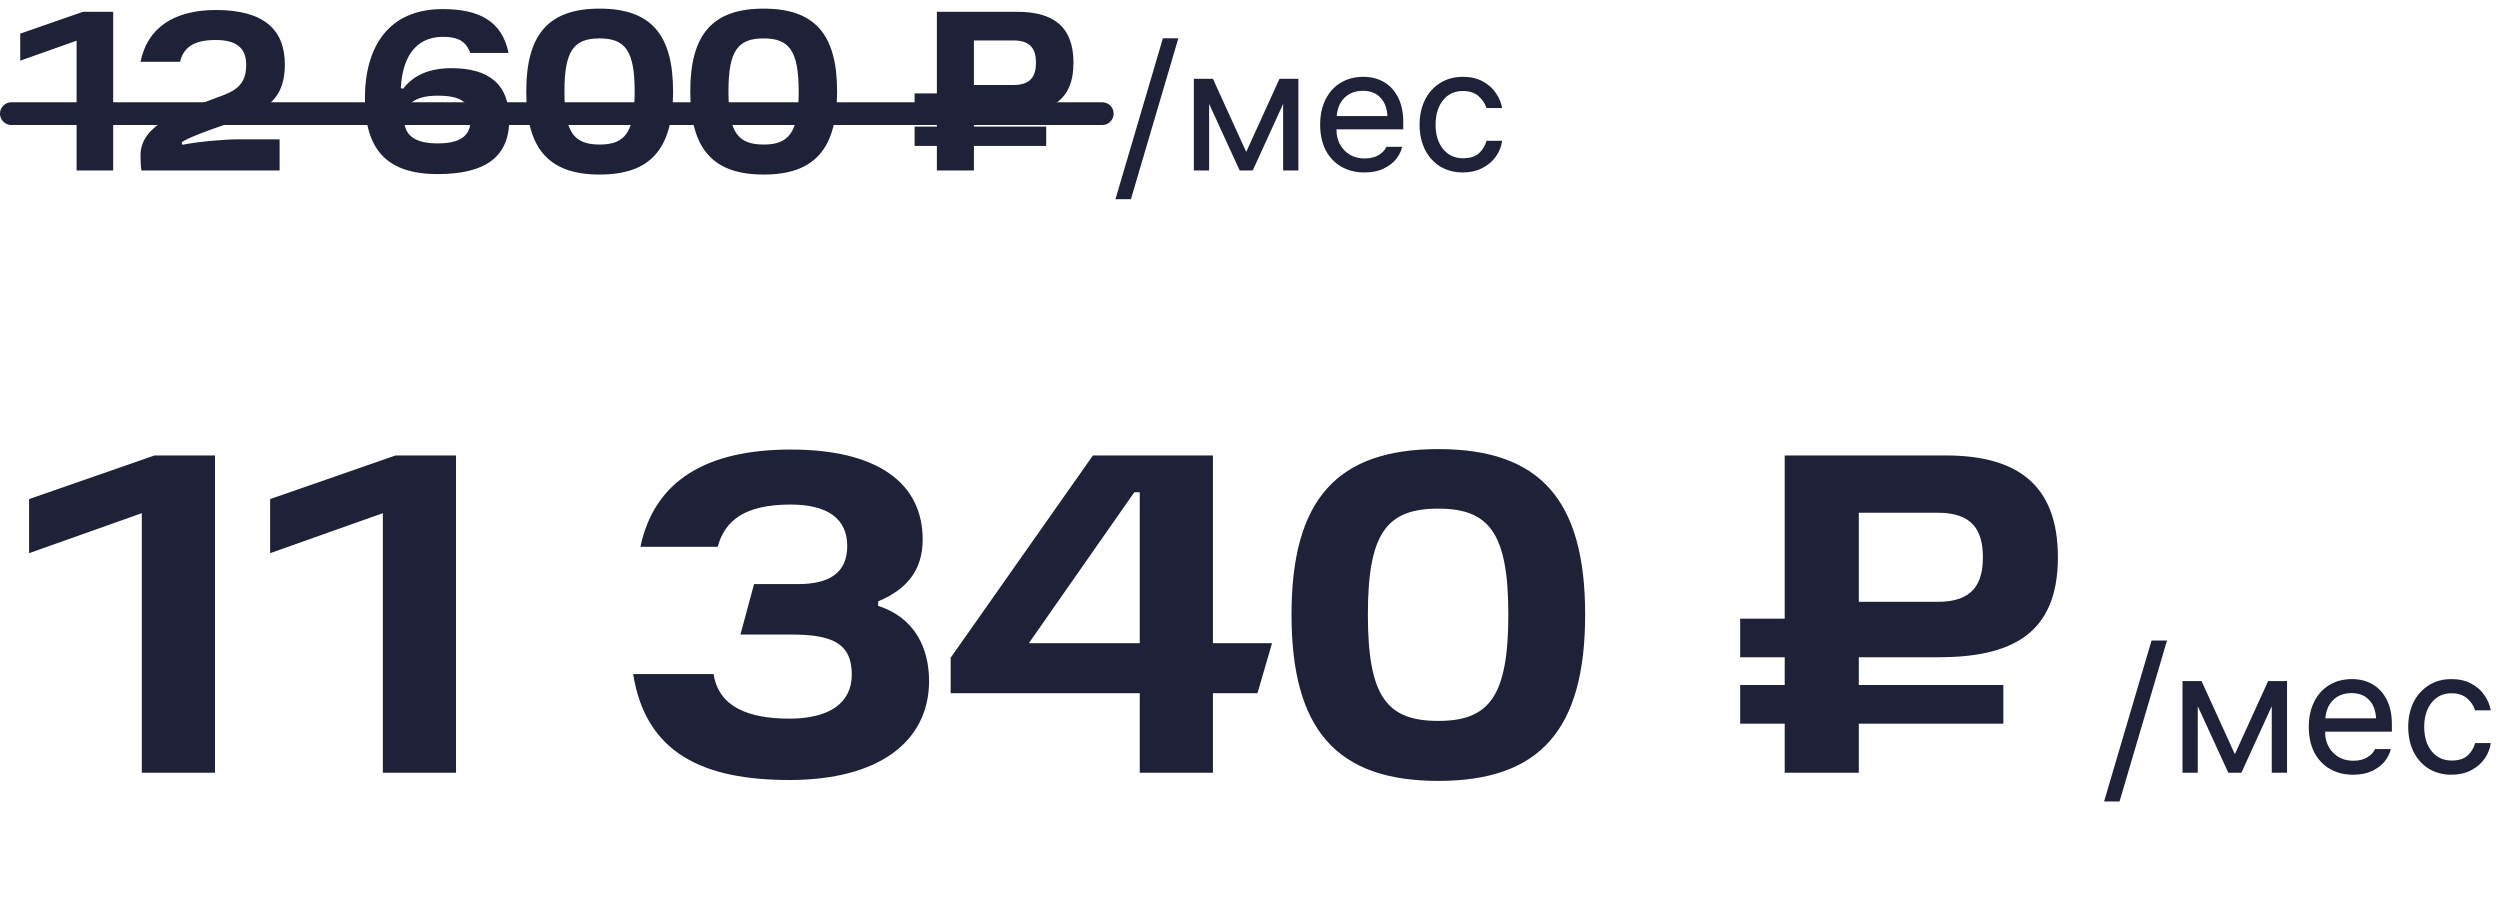
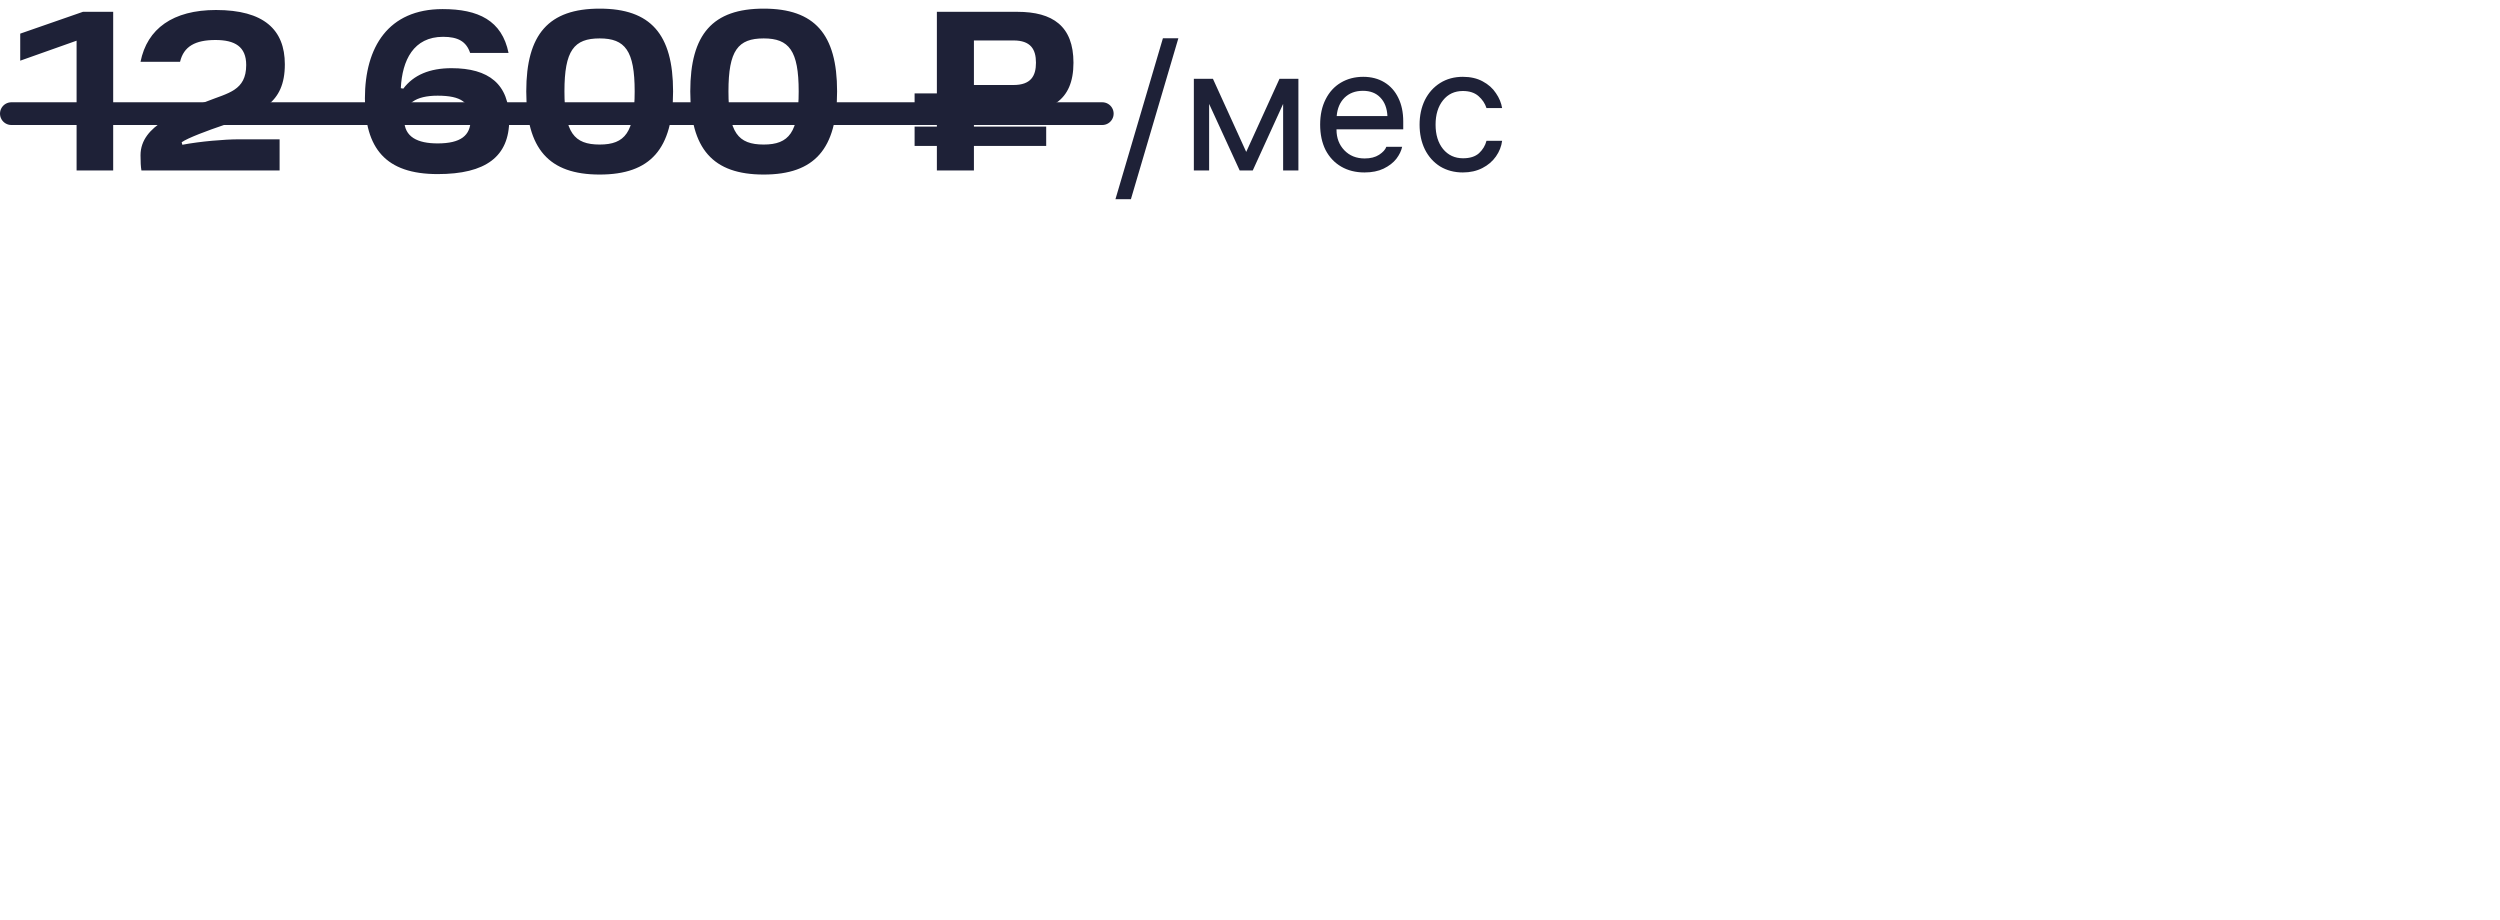
<svg xmlns="http://www.w3.org/2000/svg" width="220" height="81" viewBox="0 0 220 81" fill="none">
-   <path d="M13.6 40.08H18.92V68H12.48V45.16L2.56 48.68V43.92L13.6 40.08ZM34.811 40.08H40.131V68H33.691V45.16L23.771 48.68V43.92L34.811 40.08ZM69.477 68.64C61.917 68.64 56.837 66.32 55.717 59.32H62.797C63.237 62.2 65.837 63.24 69.477 63.24C72.957 63.24 74.957 61.88 74.957 59.36C74.957 56.56 73.157 55.84 69.637 55.84H65.157L66.357 51.4H70.237C72.997 51.4 74.557 50.4 74.557 48.04C74.557 45.68 72.877 44.4 69.557 44.4C65.597 44.4 63.797 45.76 63.157 48.12H56.357C57.597 42.24 62.237 39.56 69.597 39.56C77.237 39.56 81.197 42.52 81.197 47.48C81.197 50.28 79.677 51.92 77.277 52.92V53.32C80.557 54.36 81.757 57.12 81.757 59.92C81.757 65.24 77.357 68.64 69.477 68.64ZM83.658 61V57.88L96.178 40.08H106.738V56.6H111.938L110.658 61H106.738V68H100.298V61H83.658ZM99.818 43.32L90.538 56.6H100.298V43.32H99.818ZM113.653 54.08C113.653 44 117.613 39.52 126.573 39.52C135.533 39.52 139.493 44 139.493 54.08C139.493 64.2 135.533 68.72 126.573 68.72C117.613 68.72 113.653 64.2 113.653 54.08ZM120.373 54.08C120.373 61.32 122.053 63.44 126.573 63.44C131.053 63.44 132.733 61.28 132.733 54.08C132.733 46.92 131.053 44.76 126.573 44.76C122.053 44.76 120.373 46.88 120.373 54.08ZM170.535 57.84H163.575V60.28H176.295V63.68H163.575V68H157.055V63.68H153.135V60.28H157.055V57.84H153.135V54.44H157.055V40.08H171.215C177.455 40.08 181.095 42.6 181.095 49.04C181.095 55.92 176.855 57.84 170.535 57.84ZM174.495 49.04C174.495 46.68 173.575 45.12 170.535 45.12H163.575V52.96H170.535C173.575 52.96 174.495 51.4 174.495 49.04Z" fill="#1E2137" />
-   <path d="M190.696 56.368L186.52 70.528H185.16L189.336 56.368H190.696ZM193.739 59.936L196.667 66.368L199.595 59.936H201.259V68H199.915V62.144L197.243 68H196.091L193.403 62.144V68H192.059V59.936H193.739ZM203.173 63.968C203.173 63.115 203.333 62.373 203.653 61.744C203.973 61.104 204.421 60.613 204.997 60.272C205.573 59.931 206.229 59.76 206.965 59.76C207.669 59.76 208.288 59.92 208.821 60.24C209.354 60.56 209.765 61.019 210.053 61.616C210.341 62.203 210.485 62.891 210.485 63.68V64.384H204.613V64.416C204.613 65.141 204.842 65.744 205.301 66.224C205.76 66.704 206.357 66.944 207.093 66.944C207.605 66.944 208.026 66.837 208.357 66.624C208.698 66.4 208.912 66.165 208.997 65.92H210.389C210.314 66.272 210.144 66.624 209.877 66.976C209.61 67.317 209.237 67.605 208.757 67.84C208.288 68.064 207.728 68.176 207.077 68.176C206.298 68.176 205.616 68.005 205.029 67.664C204.442 67.323 203.984 66.837 203.653 66.208C203.333 65.568 203.173 64.821 203.173 63.968ZM209.093 63.216C209.061 62.523 208.853 61.979 208.469 61.584C208.096 61.189 207.584 60.992 206.933 60.992C206.272 60.992 205.733 61.195 205.317 61.6C204.912 62.005 204.682 62.544 204.629 63.216H209.093ZM215.747 66.928C216.355 66.928 216.824 66.779 217.155 66.48C217.486 66.171 217.704 65.808 217.811 65.392H219.187C219.123 65.883 218.942 66.341 218.643 66.768C218.344 67.195 217.944 67.536 217.443 67.792C216.942 68.048 216.371 68.176 215.731 68.176C214.984 68.176 214.318 68 213.731 67.648C213.155 67.285 212.707 66.784 212.387 66.144C212.078 65.504 211.923 64.779 211.923 63.968C211.923 63.168 212.078 62.448 212.387 61.808C212.707 61.168 213.155 60.667 213.731 60.304C214.307 59.941 214.974 59.76 215.731 59.76C216.403 59.76 216.984 59.893 217.475 60.16C217.976 60.427 218.366 60.773 218.643 61.2C218.931 61.616 219.112 62.053 219.187 62.512H217.811C217.683 62.107 217.448 61.755 217.107 61.456C216.766 61.157 216.307 61.008 215.731 61.008C215.006 61.008 214.424 61.28 213.987 61.824C213.55 62.368 213.331 63.083 213.331 63.968C213.331 64.853 213.55 65.568 213.987 66.112C214.435 66.656 215.022 66.928 215.747 66.928Z" fill="#1E2137" />
  <path d="M7.3 1.04H9.96V15H6.74V3.58L1.78 5.34V2.96L7.3 1.04ZM12.366 5.44C12.945 2.52 15.226 0.88 19.006 0.88C23.206 0.88 25.066 2.6 25.066 5.66C25.066 9.18 22.886 9.9 19.706 11C18.346 11.46 16.506 12.14 15.986 12.52L16.046 12.74C17.625 12.44 19.765 12.26 21.026 12.26H24.605V15H12.445C12.386 14.66 12.366 14.26 12.366 13.66C12.366 10.98 15.825 9.86 18.206 8.92C20.066 8.18 21.666 7.98 21.666 5.72C21.666 4.1 20.666 3.52 18.965 3.52C17.186 3.52 16.166 4.08 15.845 5.44H12.366ZM38.512 15.32C33.932 15.32 32.112 13.06 32.112 8.66C32.112 4.14 34.172 0.8 38.952 0.8C42.092 0.8 44.172 1.8 44.752 4.66H41.372C41.032 3.64 40.292 3.24 38.992 3.24C36.392 3.24 35.392 5.3 35.272 7.76L35.492 7.8C36.392 6.6 37.812 6 39.732 6C43.012 6 44.812 7.4 44.812 10.54C44.812 13.78 42.752 15.32 38.512 15.32ZM38.512 12.62C40.552 12.62 41.412 11.92 41.412 10.54C41.412 9.02 40.592 8.42 38.512 8.42C36.572 8.42 35.572 9.12 35.572 10.54C35.572 12.06 36.752 12.62 38.512 12.62ZM46.311 8.04C46.311 3 48.291 0.76 52.771 0.76C57.251 0.76 59.231 3 59.231 8.04C59.231 13.1 57.251 15.36 52.771 15.36C48.291 15.36 46.311 13.1 46.311 8.04ZM49.671 8.04C49.671 11.66 50.511 12.72 52.771 12.72C55.011 12.72 55.851 11.64 55.851 8.04C55.851 4.46 55.011 3.38 52.771 3.38C50.511 3.38 49.671 4.44 49.671 8.04ZM60.744 8.04C60.744 3 62.724 0.76 67.204 0.76C71.684 0.76 73.664 3 73.664 8.04C73.664 13.1 71.684 15.36 67.204 15.36C62.724 15.36 60.744 13.1 60.744 8.04ZM64.104 8.04C64.104 11.66 64.944 12.72 67.204 12.72C69.444 12.72 70.284 11.64 70.284 8.04C70.284 4.46 69.444 3.38 67.204 3.38C64.944 3.38 64.104 4.44 64.104 8.04ZM89.185 9.92H85.705V11.14H92.065V12.84H85.705V15H82.445V12.84H80.485V11.14H82.445V9.92H80.485V8.22H82.445V1.04H89.525C92.645 1.04 94.465 2.3 94.465 5.52C94.465 8.96 92.345 9.92 89.185 9.92ZM91.165 5.52C91.165 4.34 90.705 3.56 89.185 3.56H85.705V7.48H89.185C90.705 7.48 91.165 6.7 91.165 5.52Z" fill="#1E2137" />
  <path d="M1 10L97 10" stroke="#1E2137" stroke-width="2" stroke-linecap="round" />
  <g clip-path="url(#clip0_2028_3350)">
    <path d="M103.696 3.368L99.52 17.528H98.16L102.336 3.368H103.696ZM106.739 6.936L109.667 13.368L112.595 6.936H114.259V15H112.915V9.144L110.243 15H109.091L106.403 9.144V15H105.059V6.936H106.739ZM116.173 10.968C116.173 10.115 116.333 9.373 116.653 8.744C116.973 8.104 117.421 7.613 117.997 7.272C118.573 6.931 119.229 6.76 119.965 6.76C120.669 6.76 121.288 6.92 121.821 7.24C122.354 7.56 122.765 8.019 123.053 8.616C123.341 9.203 123.485 9.891 123.485 10.68V11.384H117.613V11.416C117.613 12.141 117.842 12.744 118.301 13.224C118.76 13.704 119.357 13.944 120.093 13.944C120.605 13.944 121.026 13.837 121.357 13.624C121.698 13.4 121.912 13.165 121.997 12.92H123.389C123.314 13.272 123.144 13.624 122.877 13.976C122.61 14.317 122.237 14.605 121.757 14.84C121.288 15.064 120.728 15.176 120.077 15.176C119.298 15.176 118.616 15.005 118.029 14.664C117.442 14.323 116.984 13.837 116.653 13.208C116.333 12.568 116.173 11.821 116.173 10.968ZM122.093 10.216C122.061 9.523 121.853 8.979 121.469 8.584C121.096 8.189 120.584 7.992 119.933 7.992C119.272 7.992 118.733 8.195 118.317 8.6C117.912 9.005 117.682 9.544 117.629 10.216H122.093ZM128.747 13.928C129.355 13.928 129.824 13.779 130.155 13.48C130.486 13.171 130.704 12.808 130.811 12.392H132.187C132.123 12.883 131.942 13.341 131.643 13.768C131.344 14.195 130.944 14.536 130.443 14.792C129.942 15.048 129.371 15.176 128.731 15.176C127.984 15.176 127.318 15 126.731 14.648C126.155 14.285 125.707 13.784 125.387 13.144C125.078 12.504 124.923 11.779 124.923 10.968C124.923 10.168 125.078 9.448 125.387 8.808C125.707 8.168 126.155 7.667 126.731 7.304C127.307 6.941 127.974 6.76 128.731 6.76C129.403 6.76 129.984 6.893 130.475 7.16C130.976 7.427 131.366 7.773 131.643 8.2C131.931 8.616 132.112 9.053 132.187 9.512H130.811C130.683 9.107 130.448 8.755 130.107 8.456C129.766 8.157 129.307 8.008 128.731 8.008C128.006 8.008 127.424 8.28 126.987 8.824C126.55 9.368 126.331 10.083 126.331 10.968C126.331 11.853 126.55 12.568 126.987 13.112C127.435 13.656 128.022 13.928 128.747 13.928Z" fill="#1E2137" />
  </g>
  <defs>
    <clipPath id="clip0_2028_3350">
      <rect width="35" height="19" fill="white" transform="translate(98)" />
    </clipPath>
  </defs>
</svg>